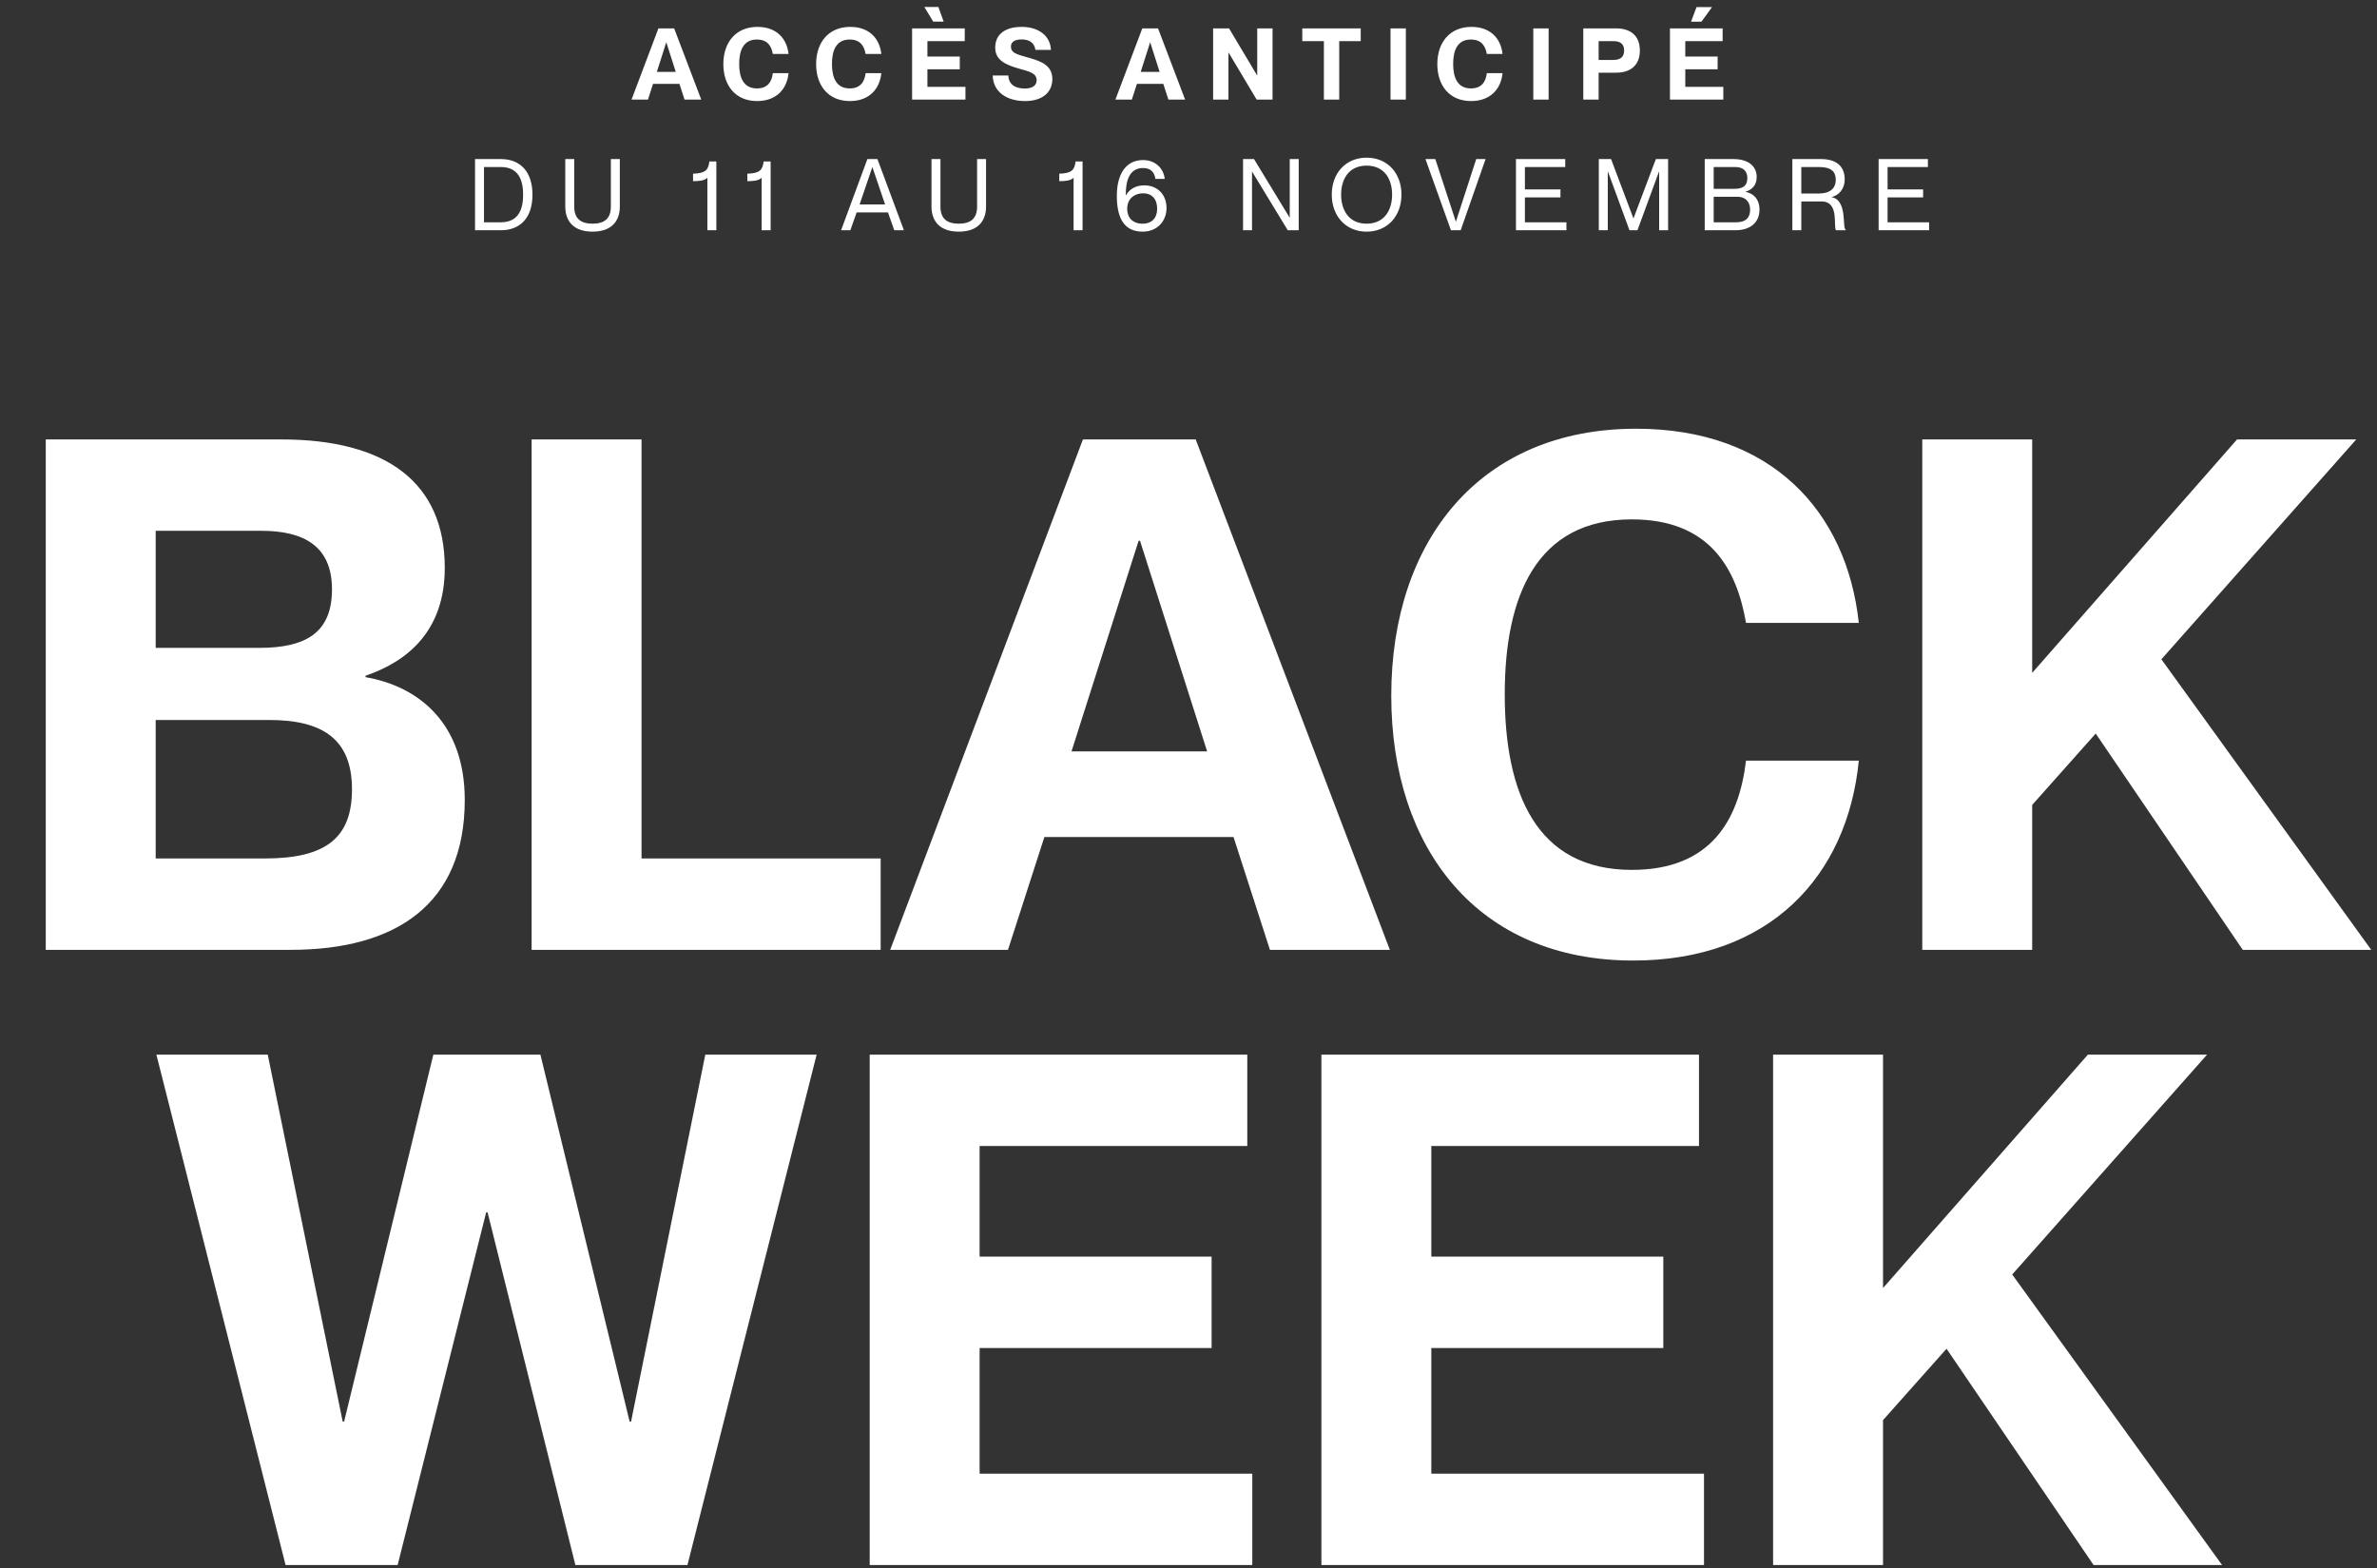
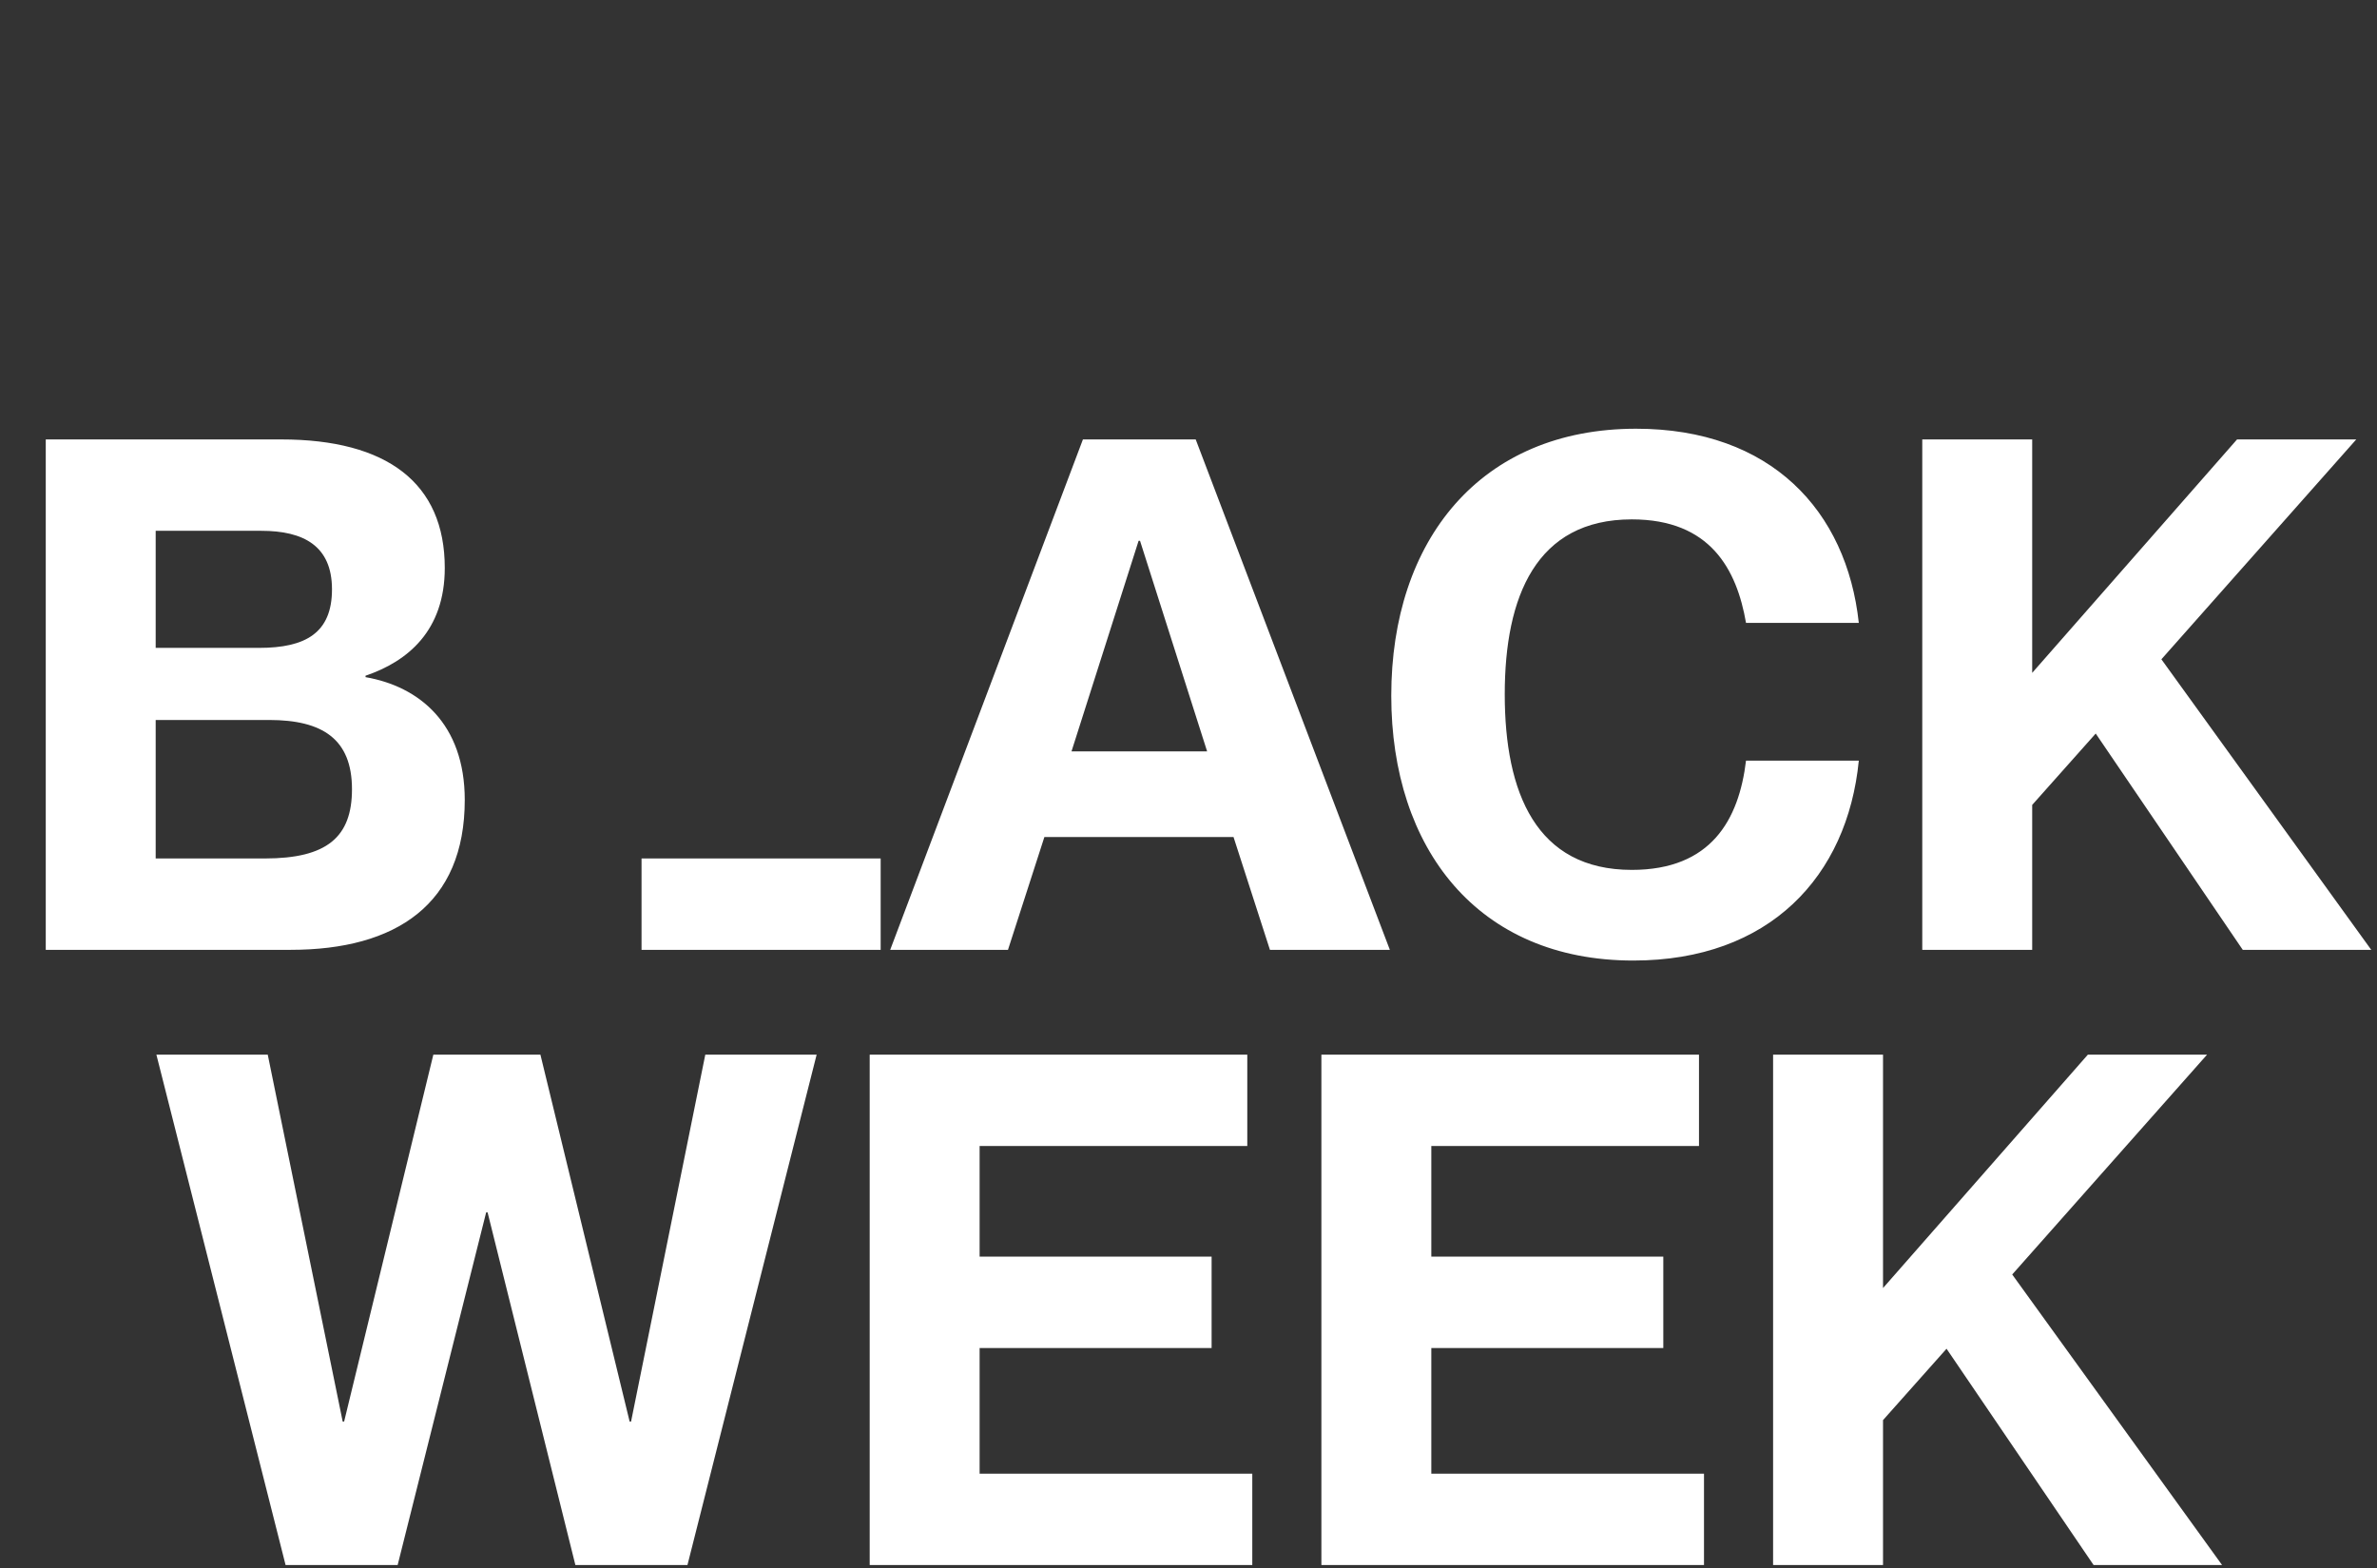
<svg xmlns="http://www.w3.org/2000/svg" width="382" height="252" viewBox="0 0 382 252" fill="none">
  <rect x="0" y="0" width="382" height="252" fill="#333333" stroke="none" />
-   <path d="M104.134 16H101.494L105.814 4.56H108.342L112.694 16H110.006L109.19 13.472H104.95L104.134 16ZM107.062 6.832L105.558 11.552H108.598L107.094 6.832H107.062ZM121.67 16.24C118.182 16.24 116.246 13.728 116.246 10.304C116.246 6.816 118.246 4.32 121.734 4.32C124.758 4.32 126.454 6.16 126.726 8.672H124.198C123.99 7.472 123.398 6.352 121.638 6.352C119.494 6.352 118.79 8.08 118.79 10.272C118.79 12.48 119.494 14.208 121.638 14.208C123.414 14.208 124.038 13.088 124.198 11.76H126.726C126.47 14.352 124.726 16.24 121.67 16.24ZM136.58 16.24C133.092 16.24 131.156 13.728 131.156 10.304C131.156 6.816 133.156 4.32 136.644 4.32C139.668 4.32 141.364 6.16 141.636 8.672H139.108C138.9 7.472 138.308 6.352 136.548 6.352C134.404 6.352 133.7 8.08 133.7 10.272C133.7 12.48 134.404 14.208 136.548 14.208C138.324 14.208 138.948 13.088 139.108 11.76H141.636C141.38 14.352 139.636 16.24 136.58 16.24ZM151.651 3.472H149.971L148.547 1.12H150.803L151.651 3.472ZM155.155 16H146.579V4.56H155.043V6.608H149.043V9.088H154.243V11.136H149.043V13.952H155.155V16ZM164.72 16.24C161.76 16.24 159.584 14.736 159.536 12.128H162.048C162.096 13.52 163.072 14.224 164.688 14.224C166.032 14.224 166.592 13.664 166.592 12.896C166.592 11.744 165.456 11.504 163.696 11.008C161.776 10.448 159.936 9.744 159.936 7.664C159.936 5.36 161.728 4.32 164.192 4.32C166.848 4.32 168.784 5.696 168.896 8.016H166.4C166.24 6.944 165.504 6.336 164.192 6.336C163.12 6.336 162.464 6.704 162.464 7.488C162.464 8.448 163.312 8.704 164.768 9.12C166.96 9.728 169.12 10.304 169.12 12.688C169.12 14.8 167.584 16.24 164.72 16.24ZM181.895 16H179.255L183.575 4.56H186.103L190.455 16H187.767L186.951 13.472H182.711L181.895 16ZM184.823 6.832L183.319 11.552H186.359L184.855 6.832H184.823ZM197.42 16H194.956V4.56H197.516L202.012 12.096H202.044V4.56H204.508V16H201.948L197.452 8.464H197.42V16ZM215.222 16H212.758V6.608H209.286V4.56H218.678V6.608H215.222V16ZM225.929 16H223.465V4.56H225.929V16ZM236.412 16.24C232.924 16.24 230.988 13.728 230.988 10.304C230.988 6.816 232.988 4.32 236.476 4.32C239.5 4.32 241.196 6.16 241.468 8.672H238.94C238.732 7.472 238.14 6.352 236.38 6.352C234.236 6.352 233.532 8.08 233.532 10.272C233.532 12.48 234.236 14.208 236.38 14.208C238.156 14.208 238.78 13.088 238.94 11.76H241.468C241.212 14.352 239.468 16.24 236.412 16.24ZM248.875 16H246.411V4.56H248.875V16ZM256.911 16H254.447V4.56H259.711C262.015 4.56 263.535 5.712 263.535 8.112C263.535 10.512 262.015 11.68 259.711 11.68H256.911V16ZM256.911 9.632H259.263C260.367 9.632 261.007 9.2 261.007 8.112C261.007 7.04 260.367 6.608 259.263 6.608H256.911V9.632ZM273.429 3.488H271.765L272.645 1.136H275.141L273.429 3.488ZM276.949 16H268.373V4.56H276.837V6.608H270.837V9.088H276.037V11.136H270.837V13.952H276.949V16ZM80.484 37H76.34V25.56H80.484C83.636 25.56 85.572 27.608 85.572 31.288C85.572 34.968 83.636 37 80.484 37ZM77.78 35.72H80.484C83.396 35.72 84.068 33.528 84.068 31.288C84.068 29.048 83.396 26.84 80.484 26.84H77.78V35.72ZM95.226 37.224C92.17 37.224 90.842 35.528 90.842 33.192V25.56H92.282V33.192C92.282 35.048 93.242 35.944 95.226 35.944C97.21 35.944 98.17 35.048 98.17 33.192V25.56H99.61V33.192C99.61 35.528 98.282 37.224 95.226 37.224ZM113.681 37V28.568C113.201 29.032 112.369 29.112 111.377 29.112V27.912C113.441 27.848 113.825 27.272 114.001 25.944H115.121V37H113.681ZM122.404 37V28.568C121.924 29.032 121.092 29.112 120.1 29.112V27.912C122.164 27.848 122.548 27.272 122.724 25.944H123.844V37H122.404ZM136.657 37H135.169L139.393 25.56H141.009L145.265 37H143.713L142.705 34.136H137.665L136.657 37ZM140.177 26.888L138.145 32.856H142.241L140.209 26.888H140.177ZM154.081 37.224C151.025 37.224 149.697 35.528 149.697 33.192V25.56H151.137V33.192C151.137 35.048 152.097 35.944 154.081 35.944C156.065 35.944 157.025 35.048 157.025 33.192V25.56H158.465V33.192C158.465 35.528 157.137 37.224 154.081 37.224ZM172.535 37V28.568C172.055 29.032 171.223 29.112 170.231 29.112V27.912C172.295 27.848 172.679 27.272 172.855 25.944H173.975V37H172.535ZM183.627 37.224C180.603 37.224 179.483 34.984 179.483 31.464C179.483 27.944 180.971 25.72 183.691 25.72C185.739 25.72 187.019 27.128 187.179 28.744H185.675C185.531 27.672 184.923 27 183.691 27C181.435 27 180.923 29.176 180.923 31.224V31.368L180.955 31.384C181.531 30.328 182.619 29.784 183.883 29.784C185.995 29.784 187.467 31.24 187.467 33.432C187.467 35.48 186.027 37.224 183.627 37.224ZM183.627 35.944C185.147 35.944 185.963 35 185.963 33.528C185.963 31.944 185.067 31.064 183.755 31.064C182.155 31.064 181.147 32.072 181.147 33.56C181.147 34.984 182.027 35.944 183.627 35.944ZM201.207 37H199.767V25.56H201.527L207.239 34.952H207.271V25.56H208.711V37H206.951L201.239 27.608H201.207V37ZM219.624 37.224C216.264 37.224 214.024 34.712 214.024 31.272C214.024 27.832 216.264 25.336 219.624 25.336C222.984 25.336 225.224 27.832 225.224 31.272C225.224 34.712 222.984 37.224 219.624 37.224ZM219.624 35.944C222.504 35.944 223.72 33.736 223.72 31.272C223.72 28.808 222.504 26.616 219.624 26.616C216.744 26.616 215.528 28.808 215.528 31.272C215.528 33.736 216.744 35.944 219.624 35.944ZM234.744 37H233.176L229.08 25.56H230.664L233.96 35.608H233.976L237.24 25.56H238.744L234.744 37ZM251.736 37H243.624V25.56H251.544V26.84H245.064V30.44H250.776V31.72H245.064V35.72H251.736V37ZM258.381 37H256.941V25.56H258.909L262.493 35.064H262.525L266.109 25.56H268.077V37H266.637V27.592H266.605L263.149 37H261.869L258.413 27.592H258.381V37ZM278.889 37H273.961V25.56H278.569C280.905 25.56 282.313 26.664 282.313 28.44C282.313 29.848 281.481 30.488 280.537 30.808V30.84C281.737 31.048 282.761 31.96 282.761 33.672C282.761 35.784 281.257 37 278.889 37ZM275.401 30.344H278.729C280.361 30.344 280.809 29.64 280.809 28.6C280.809 27.56 280.201 26.84 278.889 26.84H275.401V30.344ZM275.401 35.72H278.969C280.809 35.72 281.257 34.744 281.257 33.672C281.257 32.44 280.489 31.624 279.289 31.624H275.401V35.72ZM289.484 37H288.044V25.56H292.636C295.148 25.56 296.46 26.744 296.46 28.856C296.46 30.28 295.58 31.368 294.38 31.656V31.688C296.956 32.184 296.012 36.712 296.62 36.904V37H295.068C294.572 36.52 295.66 32.376 292.764 32.376H289.484V37ZM289.484 31.096H292.3C294.044 31.096 295.02 30.312 295.02 28.888C295.02 27.576 294.284 26.84 292.348 26.84H289.484V31.096ZM310.019 37H301.907V25.56H309.827V26.84H303.347V30.44H309.059V31.72H303.347V35.72H310.019V37Z" fill="white" />
-   <path d="M46.7 152.633H7.354V70.614H45.209C62.186 70.614 71.478 77.611 71.478 91.262C71.478 101.357 65.513 106.289 58.745 108.583V108.813C67.348 110.304 74.69 116.269 74.69 128.543C74.69 145.291 63.677 152.633 46.7 152.633ZM25.02 104.11H41.653C49.109 104.11 53.353 101.701 53.353 94.703C53.353 87.706 48.765 85.297 41.997 85.297H25.02V104.11ZM25.02 137.95H42.57C52.55 137.95 56.565 134.508 56.565 126.823C56.565 118.793 51.862 115.696 43.259 115.696H25.02V137.95ZM141.528 152.633H85.434V70.614H103.1V137.95H141.528V152.633ZM161.988 152.633H143.061L174.033 70.614H192.158L223.359 152.633H204.088L198.237 134.508H167.839L161.988 152.633ZM182.981 86.903L172.198 120.743H193.993L183.21 86.903H182.981ZM262.473 154.353C237.465 154.353 223.585 136.344 223.585 111.795C223.585 86.788 237.924 68.893 262.931 68.893C284.612 68.893 296.771 82.085 298.722 100.095H280.597C279.106 91.491 274.861 83.461 262.243 83.461C246.872 83.461 241.824 95.85 241.824 111.566C241.824 127.396 246.872 139.785 262.243 139.785C274.976 139.785 279.45 131.755 280.597 122.234H298.722C296.886 140.817 284.383 154.353 262.473 154.353ZM381.075 152.633H360.427L336.796 117.875L326.587 129.346V152.633H308.921V70.614H326.587V108.125L359.509 70.614H378.666L347.35 105.945L381.075 152.633Z" fill="white" />
+   <path d="M46.7 152.633H7.354V70.614H45.209C62.186 70.614 71.478 77.611 71.478 91.262C71.478 101.357 65.513 106.289 58.745 108.583V108.813C67.348 110.304 74.69 116.269 74.69 128.543C74.69 145.291 63.677 152.633 46.7 152.633ZM25.02 104.11H41.653C49.109 104.11 53.353 101.701 53.353 94.703C53.353 87.706 48.765 85.297 41.997 85.297H25.02V104.11ZM25.02 137.95H42.57C52.55 137.95 56.565 134.508 56.565 126.823C56.565 118.793 51.862 115.696 43.259 115.696H25.02V137.95ZM141.528 152.633H85.434H103.1V137.95H141.528V152.633ZM161.988 152.633H143.061L174.033 70.614H192.158L223.359 152.633H204.088L198.237 134.508H167.839L161.988 152.633ZM182.981 86.903L172.198 120.743H193.993L183.21 86.903H182.981ZM262.473 154.353C237.465 154.353 223.585 136.344 223.585 111.795C223.585 86.788 237.924 68.893 262.931 68.893C284.612 68.893 296.771 82.085 298.722 100.095H280.597C279.106 91.491 274.861 83.461 262.243 83.461C246.872 83.461 241.824 95.85 241.824 111.566C241.824 127.396 246.872 139.785 262.243 139.785C274.976 139.785 279.45 131.755 280.597 122.234H298.722C296.886 140.817 284.383 154.353 262.473 154.353ZM381.075 152.633H360.427L336.796 117.875L326.587 129.346V152.633H308.921V70.614H326.587V108.125L359.509 70.614H378.666L347.35 105.945L381.075 152.633Z" fill="white" />
  <path d="M63.905 251.49H45.895L25.132 169.471H43.028L55.072 228.433H55.302L69.641 169.471H86.847L101.187 228.433H101.416L113.346 169.471H131.241L110.478 251.49H92.468L78.359 194.822H78.129L63.905 251.49ZM201.251 251.49H139.766V169.471H200.448V184.154H157.431V201.935H194.713V216.618H157.431V236.807H201.251V251.49ZM273.843 251.49H212.357V169.471H273.04V184.154H230.022V201.935H267.304V216.618H230.022V236.807H273.843V251.49ZM357.102 251.49H336.454L312.823 216.732L302.614 228.204V251.49H284.948V169.471H302.614V206.982L335.536 169.471H354.693L323.377 204.802L357.102 251.49Z" fill="white" />
</svg>